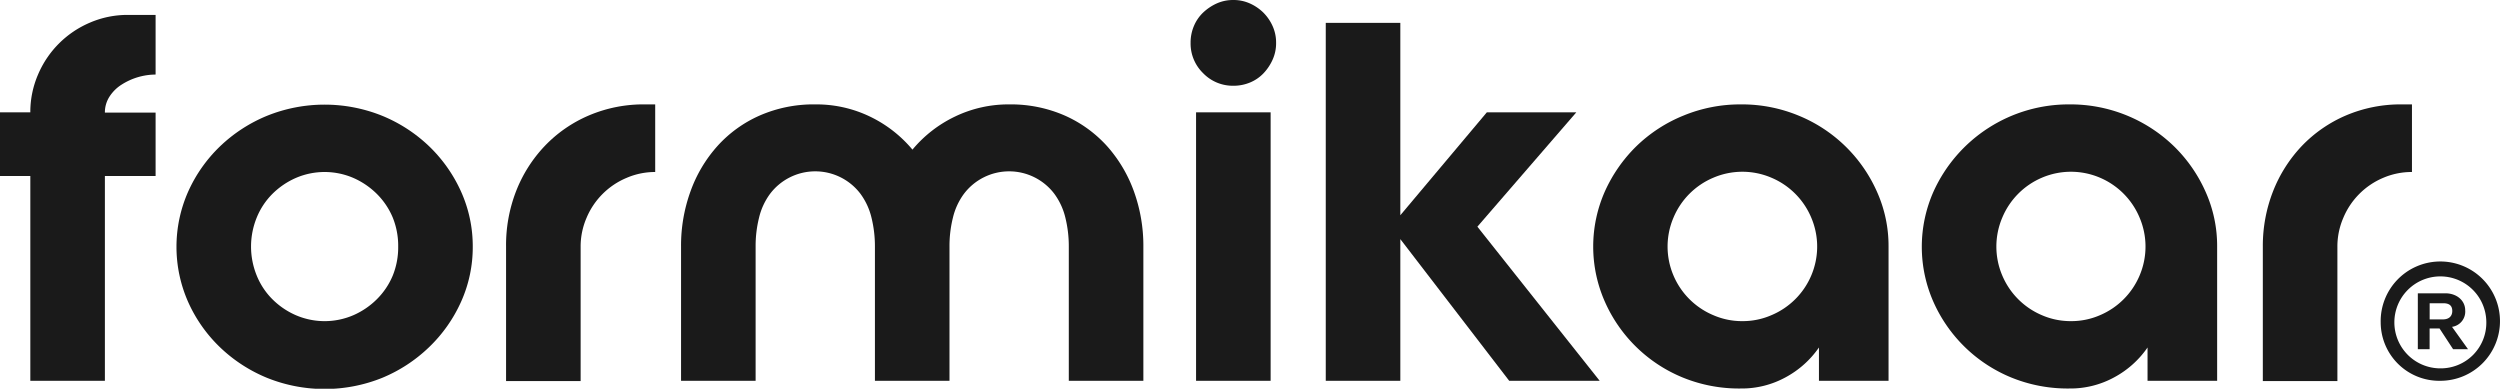
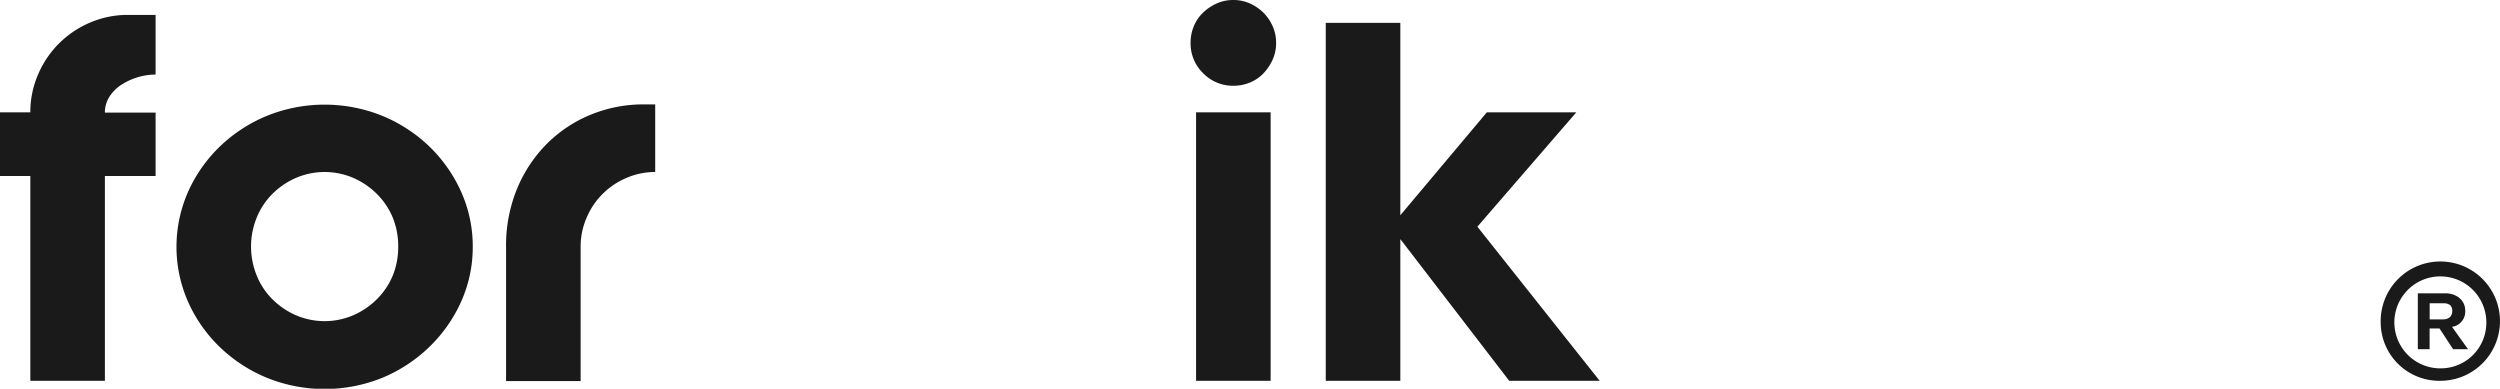
<svg xmlns="http://www.w3.org/2000/svg" viewBox="0 0 502.9 78.2">
  <defs>
    <style>.cls-1{fill:#1a1a1a;}</style>
  </defs>
  <g id="Layer_2" data-name="Layer 2">
    <g id="Layer_1-2" data-name="Layer 1">
      <path class="cls-1" d="M0,35.4V22.6H6.1A19,19,0,0,1,7.65,15,19.69,19.69,0,0,1,18.1,4.55,19.06,19.06,0,0,1,25.7,3h5.6V15h-.2A12.83,12.83,0,0,0,24.5,17a7.91,7.91,0,0,0-2.45,2.4,5.84,5.84,0,0,0-.95,3.25H31.3V35.4H21.1V76.6H6.1V35.4Z" />
      <path class="cls-1" d="M95.1,49.6a26.73,26.73,0,0,1-2.35,11.1,29.22,29.22,0,0,1-6.4,9.1A30.25,30.25,0,0,1,76.9,76a31,31,0,0,1-23.2,0,30.25,30.25,0,0,1-9.45-6.15,29.06,29.06,0,0,1-6.4-9.1,27.39,27.39,0,0,1,0-22.2,29.17,29.17,0,0,1,6.4-9.1,30.25,30.25,0,0,1,9.45-6.15,31,31,0,0,1,23.2,0,30.25,30.25,0,0,1,9.45,6.15,29.34,29.34,0,0,1,6.4,9.1A26.77,26.77,0,0,1,95.1,49.6Zm-15,0A15.14,15.14,0,0,0,79,43.75,14.71,14.71,0,0,0,75.8,39a15.59,15.59,0,0,0-4.7-3.2,14.62,14.62,0,0,0-11.6,0A15.47,15.47,0,0,0,54.8,39a14.39,14.39,0,0,0-3.15,4.75,15.45,15.45,0,0,0,0,11.7A14.29,14.29,0,0,0,54.8,60.2a15.29,15.29,0,0,0,4.7,3.2,14.62,14.62,0,0,0,11.6,0,15.41,15.41,0,0,0,4.7-3.2A14.6,14.6,0,0,0,79,55.45,15.11,15.11,0,0,0,80.1,49.6Z" />
      <path class="cls-1" d="M101.8,49.6a30,30,0,0,1,2-11.1,27.89,27.89,0,0,1,5.75-9.1,26.74,26.74,0,0,1,8.85-6.15A28,28,0,0,1,129.8,21h2V34.6A14.44,14.44,0,0,0,126,35.8a15,15,0,0,0-8,8,14.48,14.48,0,0,0-1.2,5.85v27h-15Z" />
-       <path class="cls-1" d="M137,49.6a32,32,0,0,1,1.9-11.1,27.54,27.54,0,0,1,5.4-9.1,25,25,0,0,1,8.5-6.15A27,27,0,0,1,164,21,24.82,24.82,0,0,1,175,23.45a25.52,25.52,0,0,1,8.55,6.65,25.33,25.33,0,0,1,8.55-6.65A24.76,24.76,0,0,1,203,21a27,27,0,0,1,11.2,2.25,25.21,25.21,0,0,1,8.5,6.15,27.89,27.89,0,0,1,5.4,9.1A32.28,32.28,0,0,1,230,49.6v27H215v-27a24,24,0,0,0-.7-5.85A13.33,13.33,0,0,0,212.1,39a11.4,11.4,0,0,0-18.2,0,13.16,13.16,0,0,0-2.2,4.75,23.5,23.5,0,0,0-.7,5.85v27H176v-27a24,24,0,0,0-.7-5.85A13.33,13.33,0,0,0,173.1,39a11.4,11.4,0,0,0-18.2,0,13.16,13.16,0,0,0-2.2,4.75,23.5,23.5,0,0,0-.7,5.85v27H137Z" />
      <path class="cls-1" d="M248.1,0a8,8,0,0,1,3.34.7,9.23,9.23,0,0,1,2.71,1.85A9.1,9.1,0,0,1,256,5.25a8,8,0,0,1,.7,3.35A8,8,0,0,1,256,12a9.74,9.74,0,0,1-1.84,2.75,7.92,7.92,0,0,1-2.71,1.85,8.61,8.61,0,0,1-3.34.65A8.3,8.3,0,0,1,242,14.7a8.31,8.31,0,0,1-2.5-6.1,8.48,8.48,0,0,1,.66-3.35A8,8,0,0,1,242,2.55,10,10,0,0,1,244.74.7,8.06,8.06,0,0,1,248.1,0Zm-7.5,22.6h15v54h-15Z" />
      <path class="cls-1" d="M266.69,76.6V4.6h15V43.3l17.4-20.7h18l-19.9,23,24.6,31h-18.2l-21.9-28.5V76.6Z" />
-       <path class="cls-1" d="M350.19,21a29.83,29.83,0,0,1,11.6,2.25A29.39,29.39,0,0,1,377.54,38.5a26.62,26.62,0,0,1,2.36,11.1v27h-14V69.9a19.23,19.23,0,0,1-6.71,6,18.38,18.38,0,0,1-9,2.25A29.93,29.93,0,0,1,338.65,76,29.24,29.24,0,0,1,322.84,60.7a27.39,27.39,0,0,1,0-22.2,29.87,29.87,0,0,1,6.35-9.1,29.51,29.51,0,0,1,9.46-6.15A29.93,29.93,0,0,1,350.19,21Zm.3,43.6a14.44,14.44,0,0,0,5.85-1.2,15,15,0,0,0,8-7.95,14.86,14.86,0,0,0,0-11.7,15,15,0,0,0-8-8,14.84,14.84,0,0,0-11.69,0,15,15,0,0,0-8,8,14.86,14.86,0,0,0,0,11.7,15,15,0,0,0,8,7.95A14.43,14.43,0,0,0,350.49,64.6Z" />
-       <path class="cls-1" d="M416.29,21a29.91,29.91,0,0,1,21,8.4,29.53,29.53,0,0,1,6.35,9.1A26.61,26.61,0,0,1,446,49.6v27H432V69.9a19.12,19.12,0,0,1-6.7,6,18.38,18.38,0,0,1-9,2.25A30,30,0,0,1,404.74,76a29.26,29.26,0,0,1-15.8-15.25,27.39,27.39,0,0,1,0-22.2A29.84,29.84,0,0,1,416.29,21Zm.3,43.6a14.44,14.44,0,0,0,5.85-1.2,15,15,0,0,0,7.95-7.95,14.86,14.86,0,0,0,0-11.7,15,15,0,0,0-7.95-8,14.86,14.86,0,0,0-11.7,0,15,15,0,0,0-7.95,8,14.86,14.86,0,0,0,0,11.7,15,15,0,0,0,7.95,7.95A14.51,14.51,0,0,0,416.59,64.6Z" />
-       <path class="cls-1" d="M455.19,49.6a30.15,30.15,0,0,1,2.05-11.1A28.23,28.23,0,0,1,463,29.4a27,27,0,0,1,8.85-6.15A28.08,28.08,0,0,1,483.19,21h2V34.6a14.51,14.51,0,0,0-5.85,1.2,15,15,0,0,0-7.95,8,14.48,14.48,0,0,0-1.2,5.85v27h-15Z" />
      <path class="cls-1" d="M478.9,64.85a12,12,0,1,1,12,11.75A11.78,11.78,0,0,1,478.9,64.85Zm21.25,0a9.25,9.25,0,1,0-9.25,9.25A9.17,9.17,0,0,0,500.15,64.85Zm-13.78,5.4V59h5.53c2.3,0,4,1.45,4,3.43a3.1,3.1,0,0,1-2.65,3.32l3.22,4.5h-3l-2.73-4.17h-2v4.17Zm2.38-6h2.67c1.18,0,1.88-.62,1.88-1.7S492.67,61,491.5,61h-2.75Z" />
    </g>
  </g>
</svg>